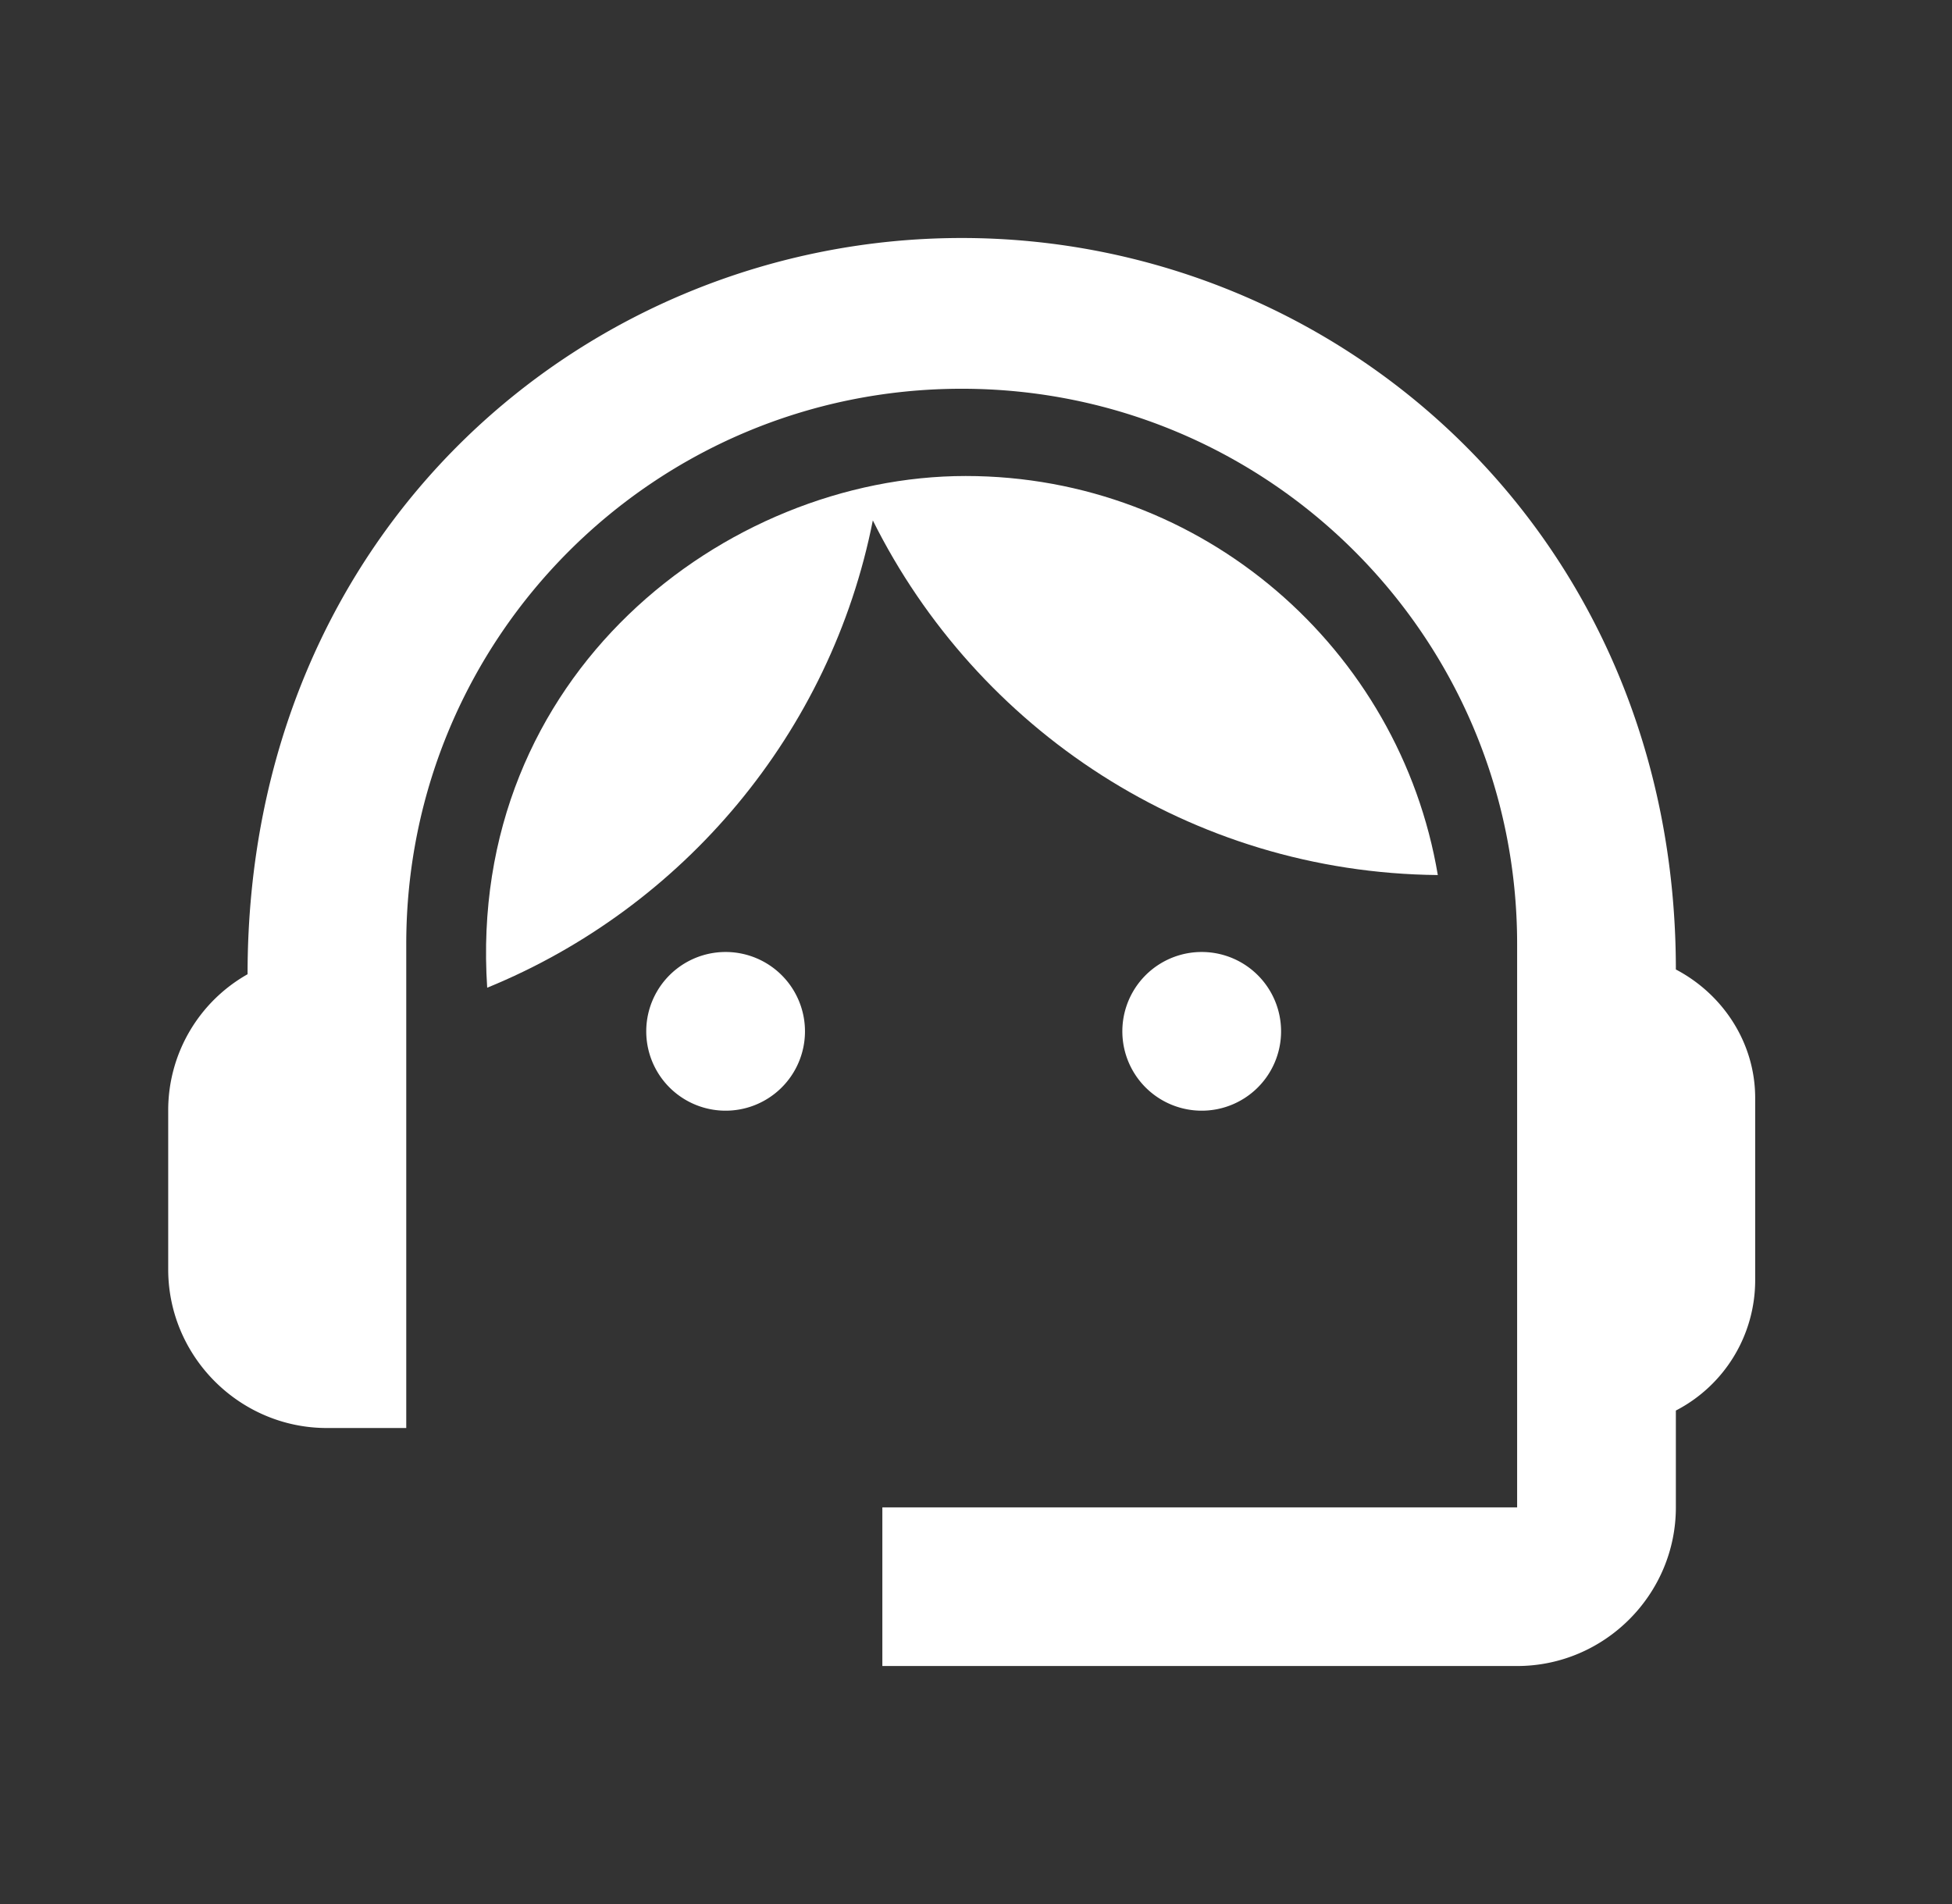
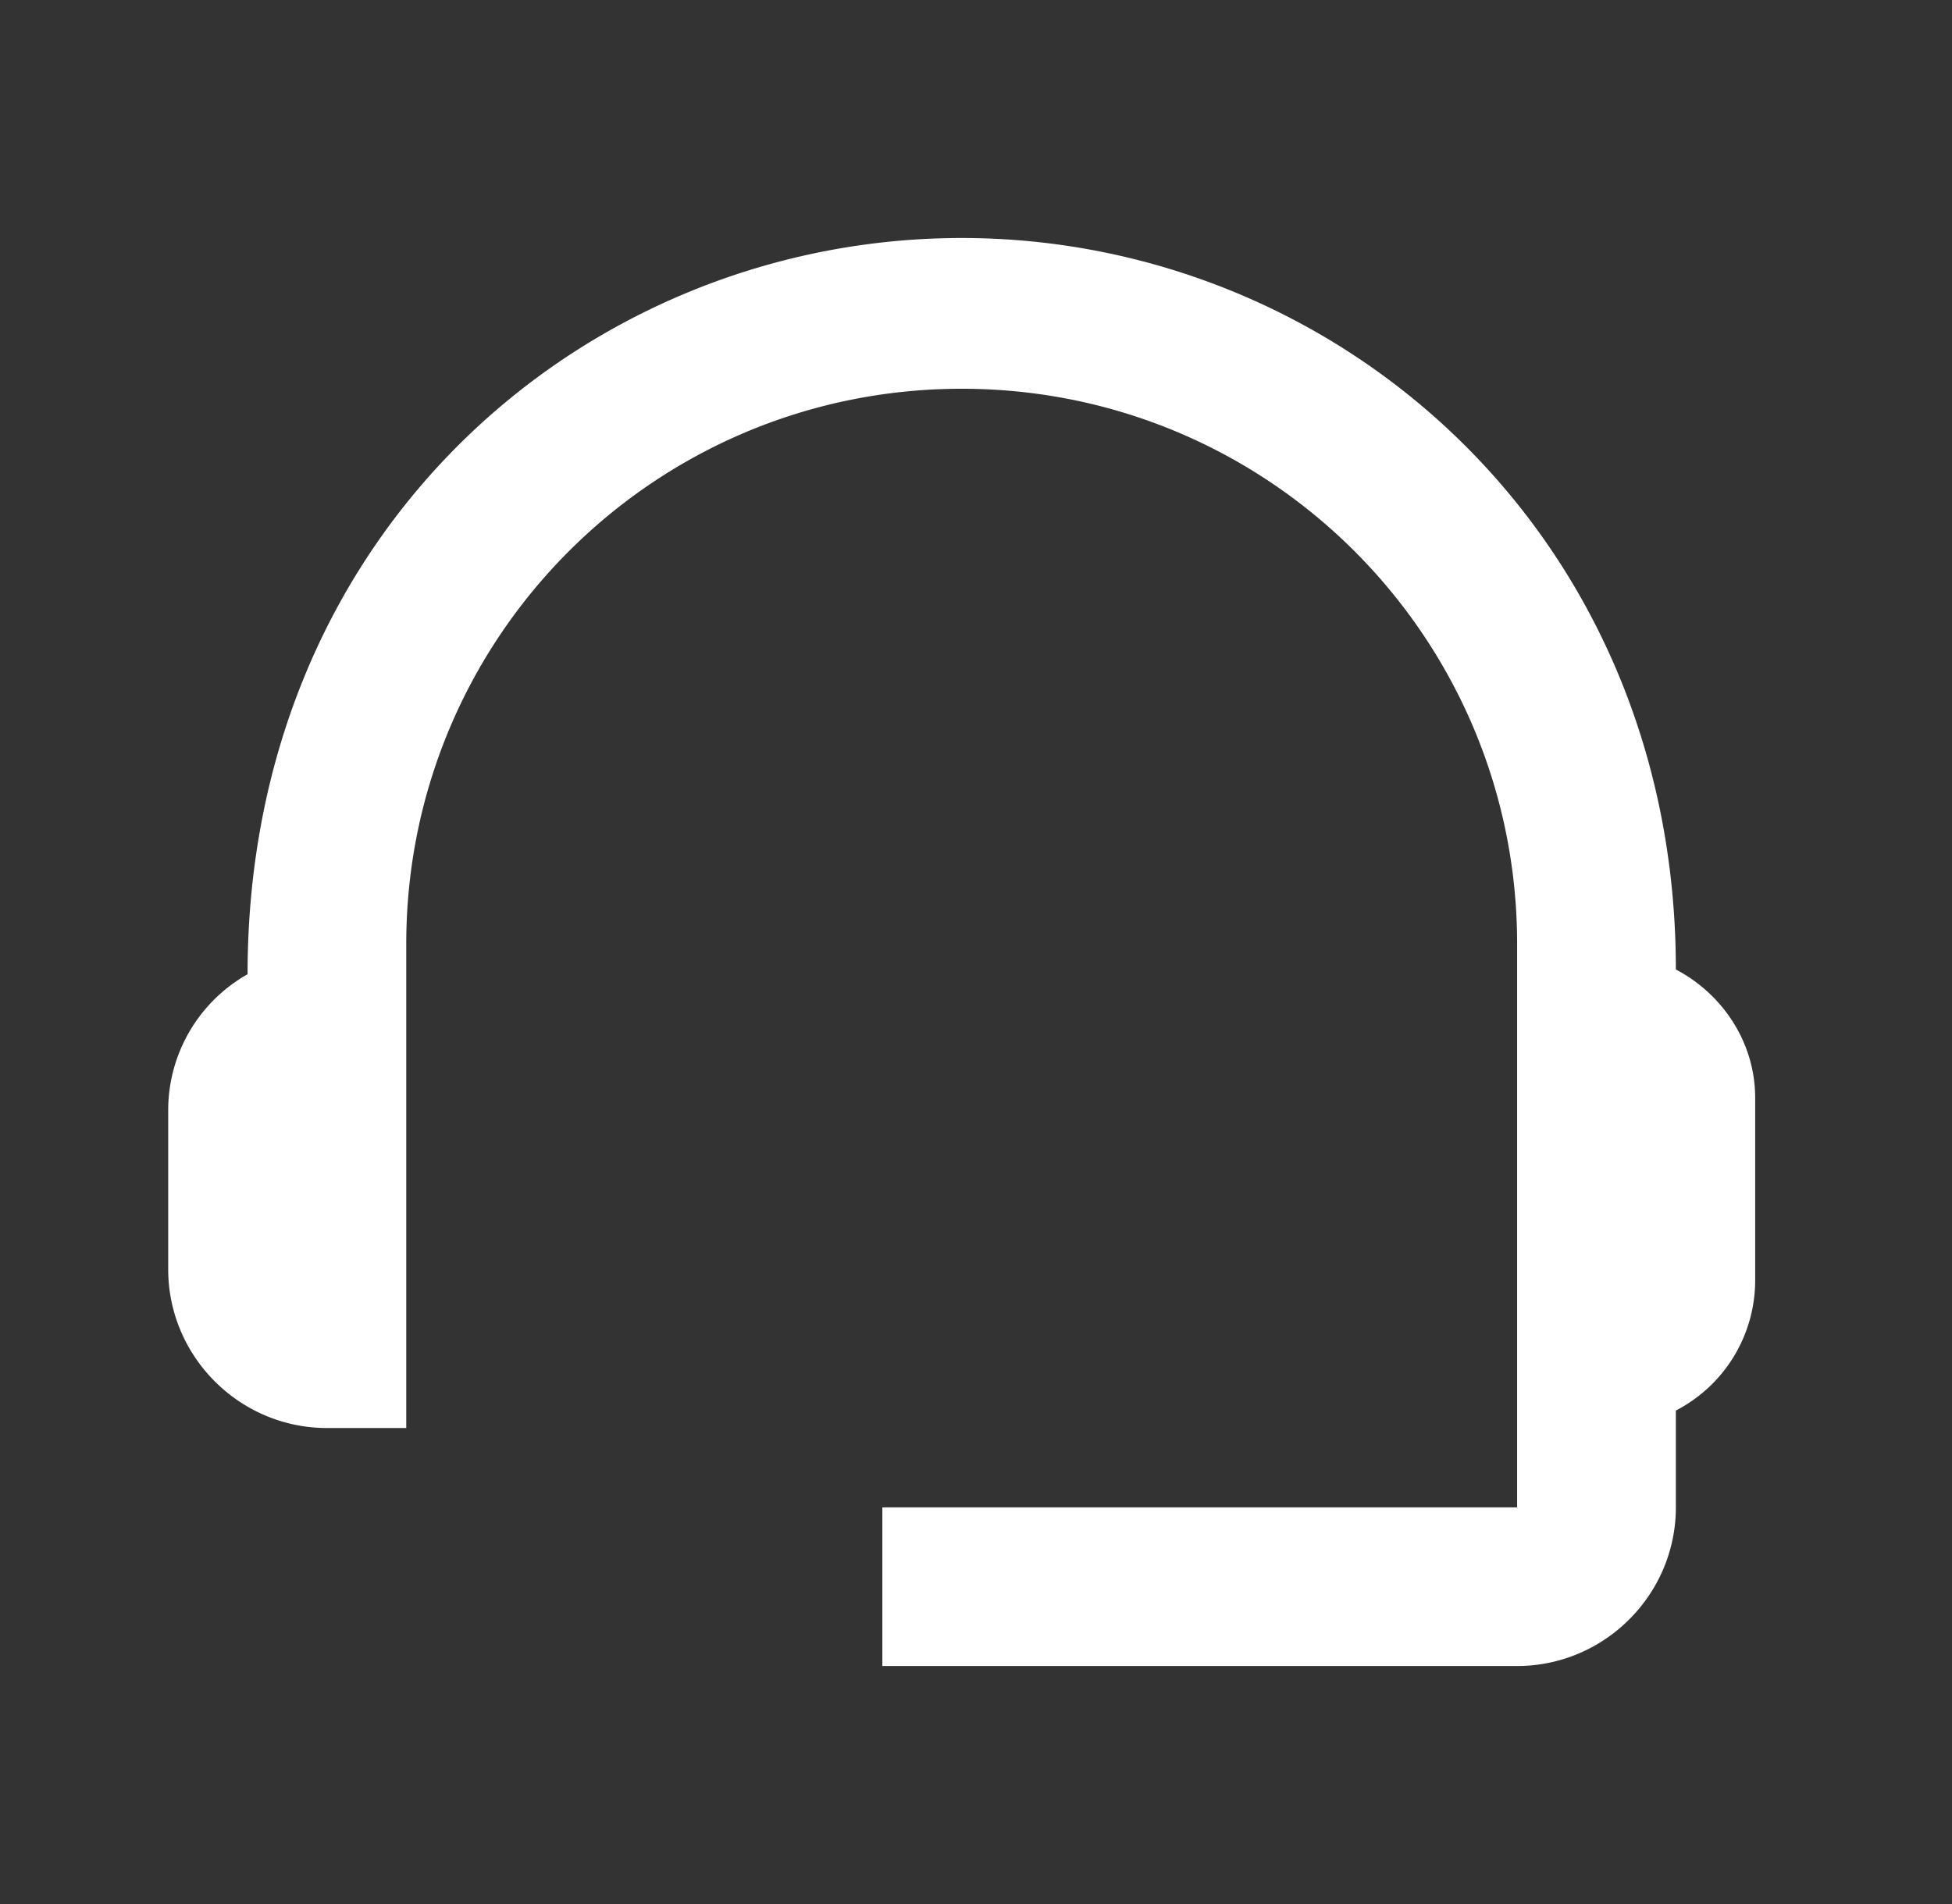
<svg xmlns="http://www.w3.org/2000/svg" width="41" height="40" viewBox="0 0 41 40" fill="none">
  <rect x="0" y="0" width="41" height="40" fill="#333333" stroke="none" />
  <path d="M35.2 20.367C35.2 11.217 28.1 5 20.2 5c-7.817 0-15 6.083-15 15.467a3.28 3.28 0 0 0-1.667 2.866v3.334C3.533 28.5 5.033 30 6.866 30h1.667V19.833c0-6.45 5.217-11.666 11.667-11.666s11.666 5.216 11.666 11.666v11.834H18.533V35h13.333c1.834 0 3.334-1.5 3.334-3.333v-2.034a3.081 3.081 0 0 0 1.666-2.733v-3.833c0-1.167-.683-2.184-1.666-2.7z" fill="#fff" />
-   <path d="M15.2 23.333a1.667 1.667 0 1 0 0-3.333 1.667 1.667 0 0 0 0 3.333zM25.2 23.333a1.667 1.667 0 1 0 0-3.333 1.667 1.667 0 0 0 0 3.333z" fill="#fff" />
-   <path d="M30.2 18.383C29.4 13.633 25.266 10 20.283 10c-5.05 0-10.483 4.183-10.05 10.75 4.117-1.683 7.217-5.35 8.1-9.817 2.183 4.384 6.667 7.4 11.867 7.45z" fill="#fff" />
</svg>